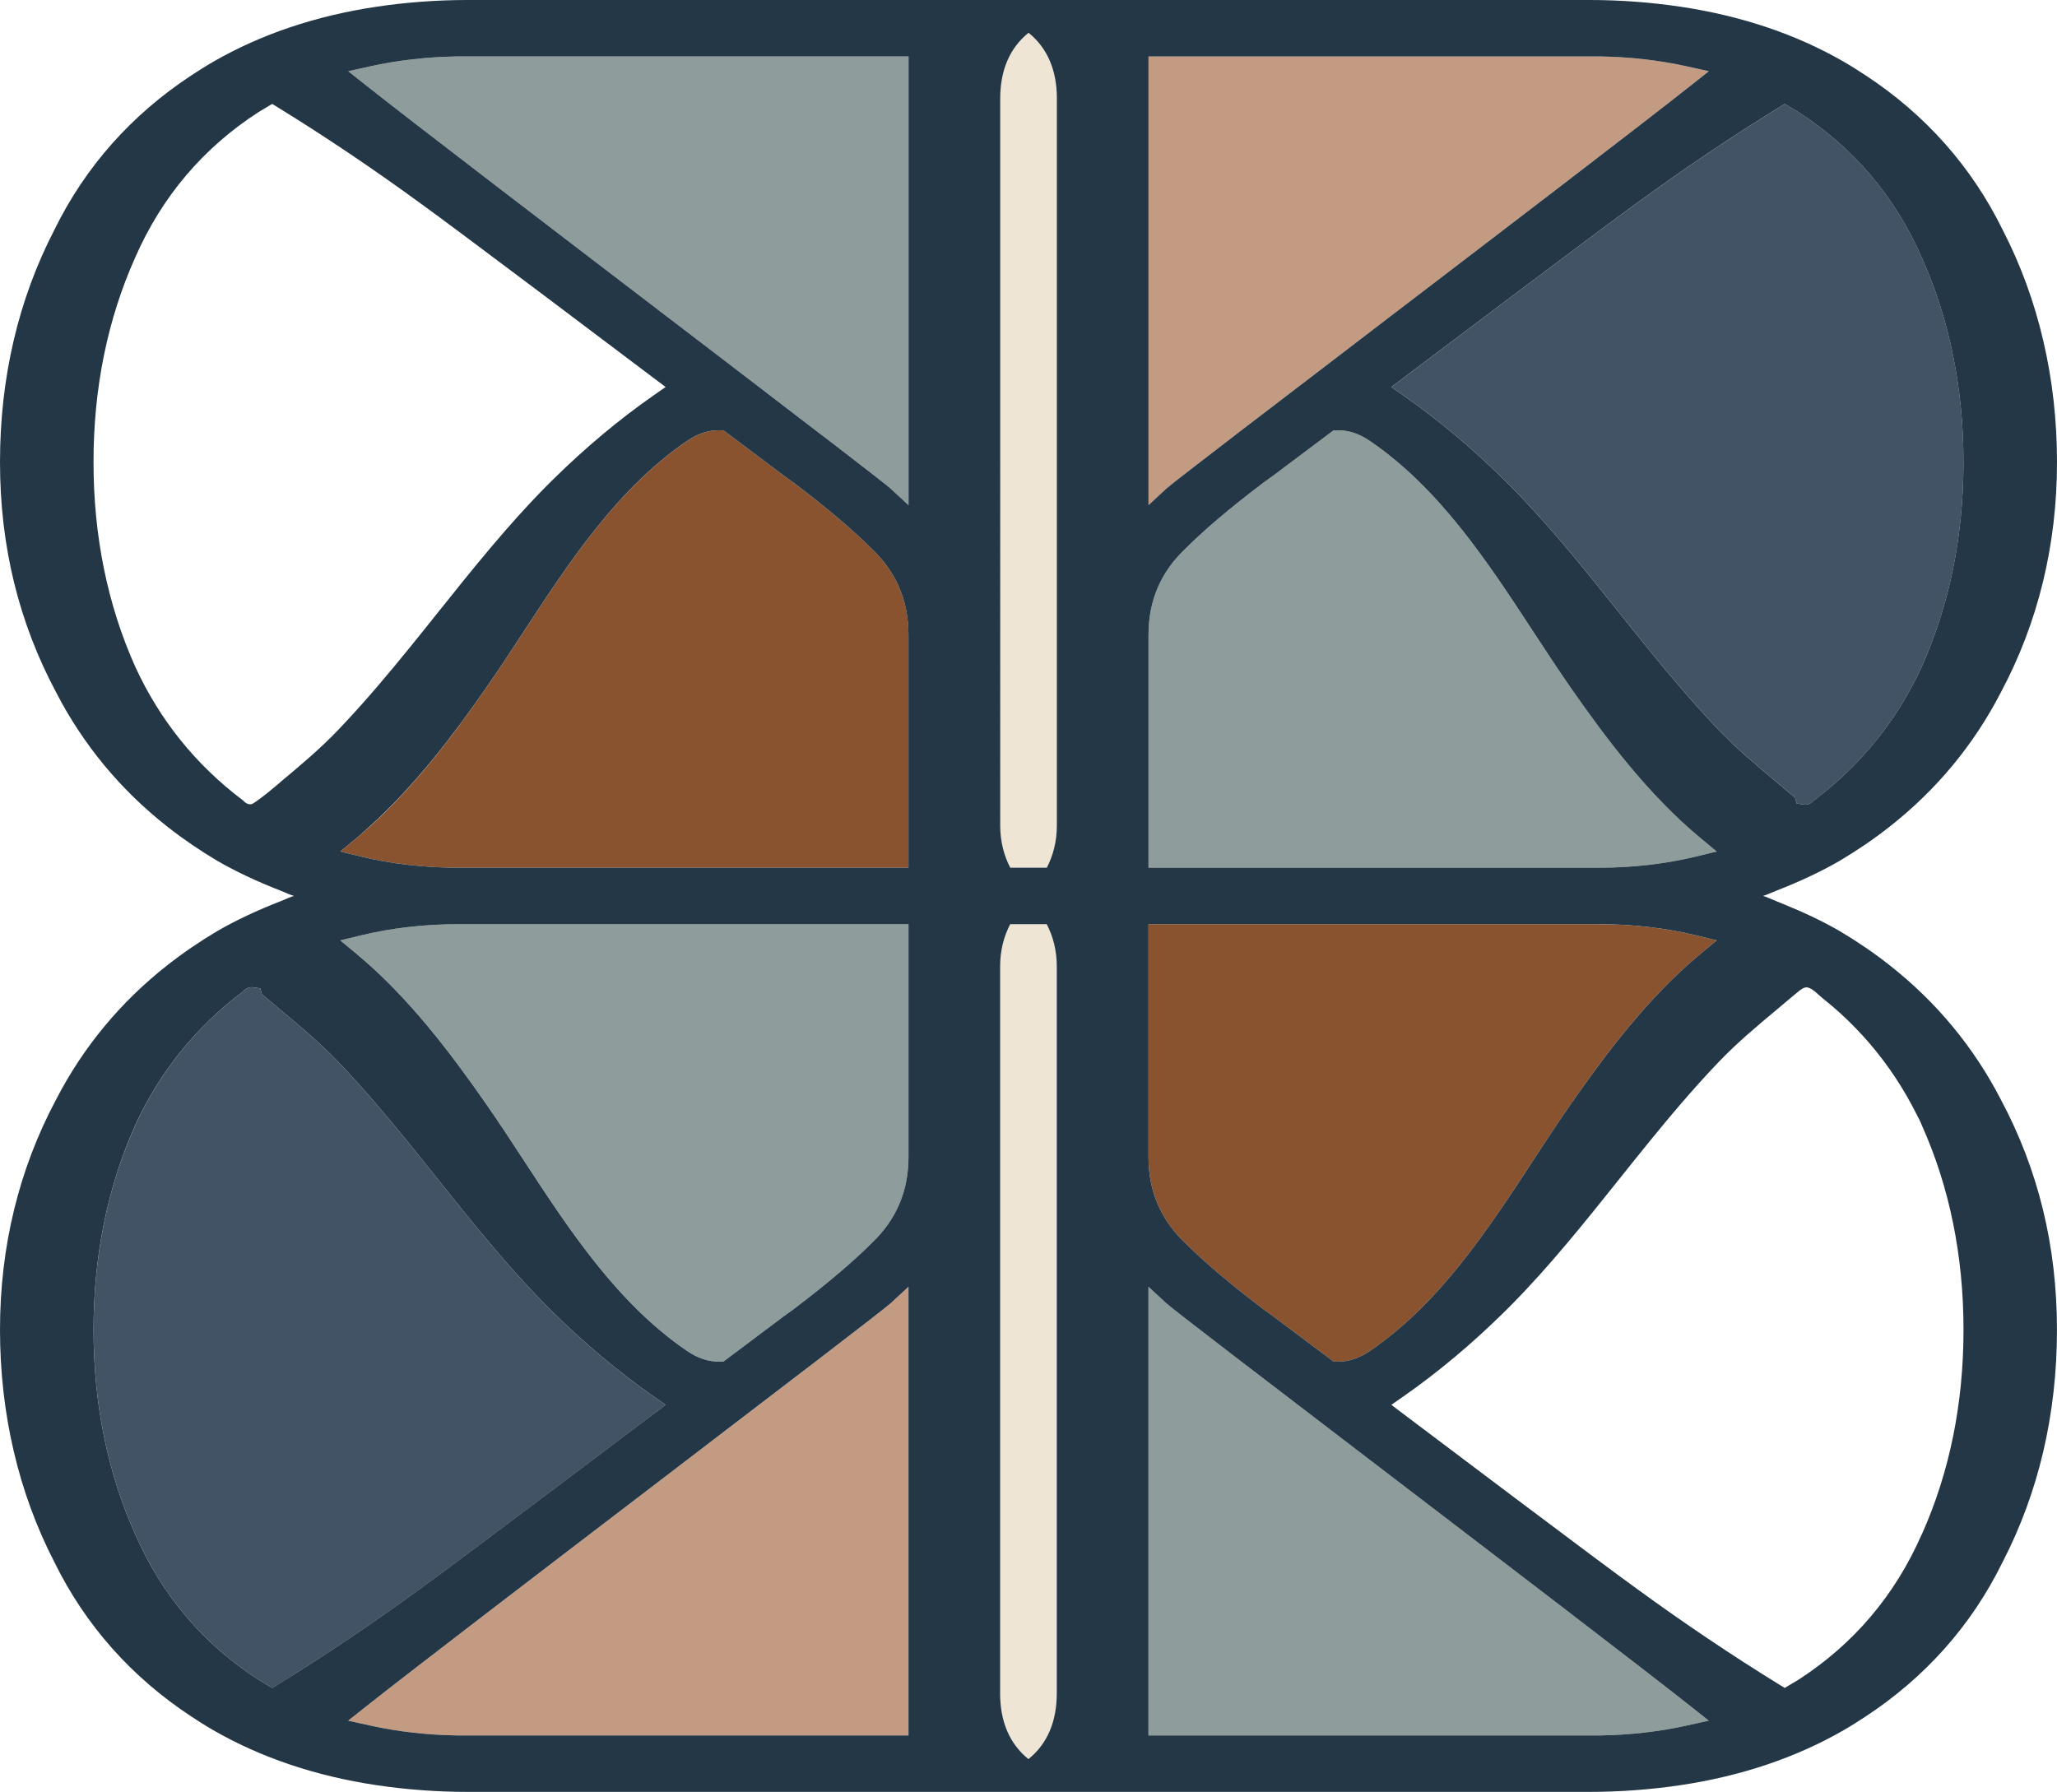
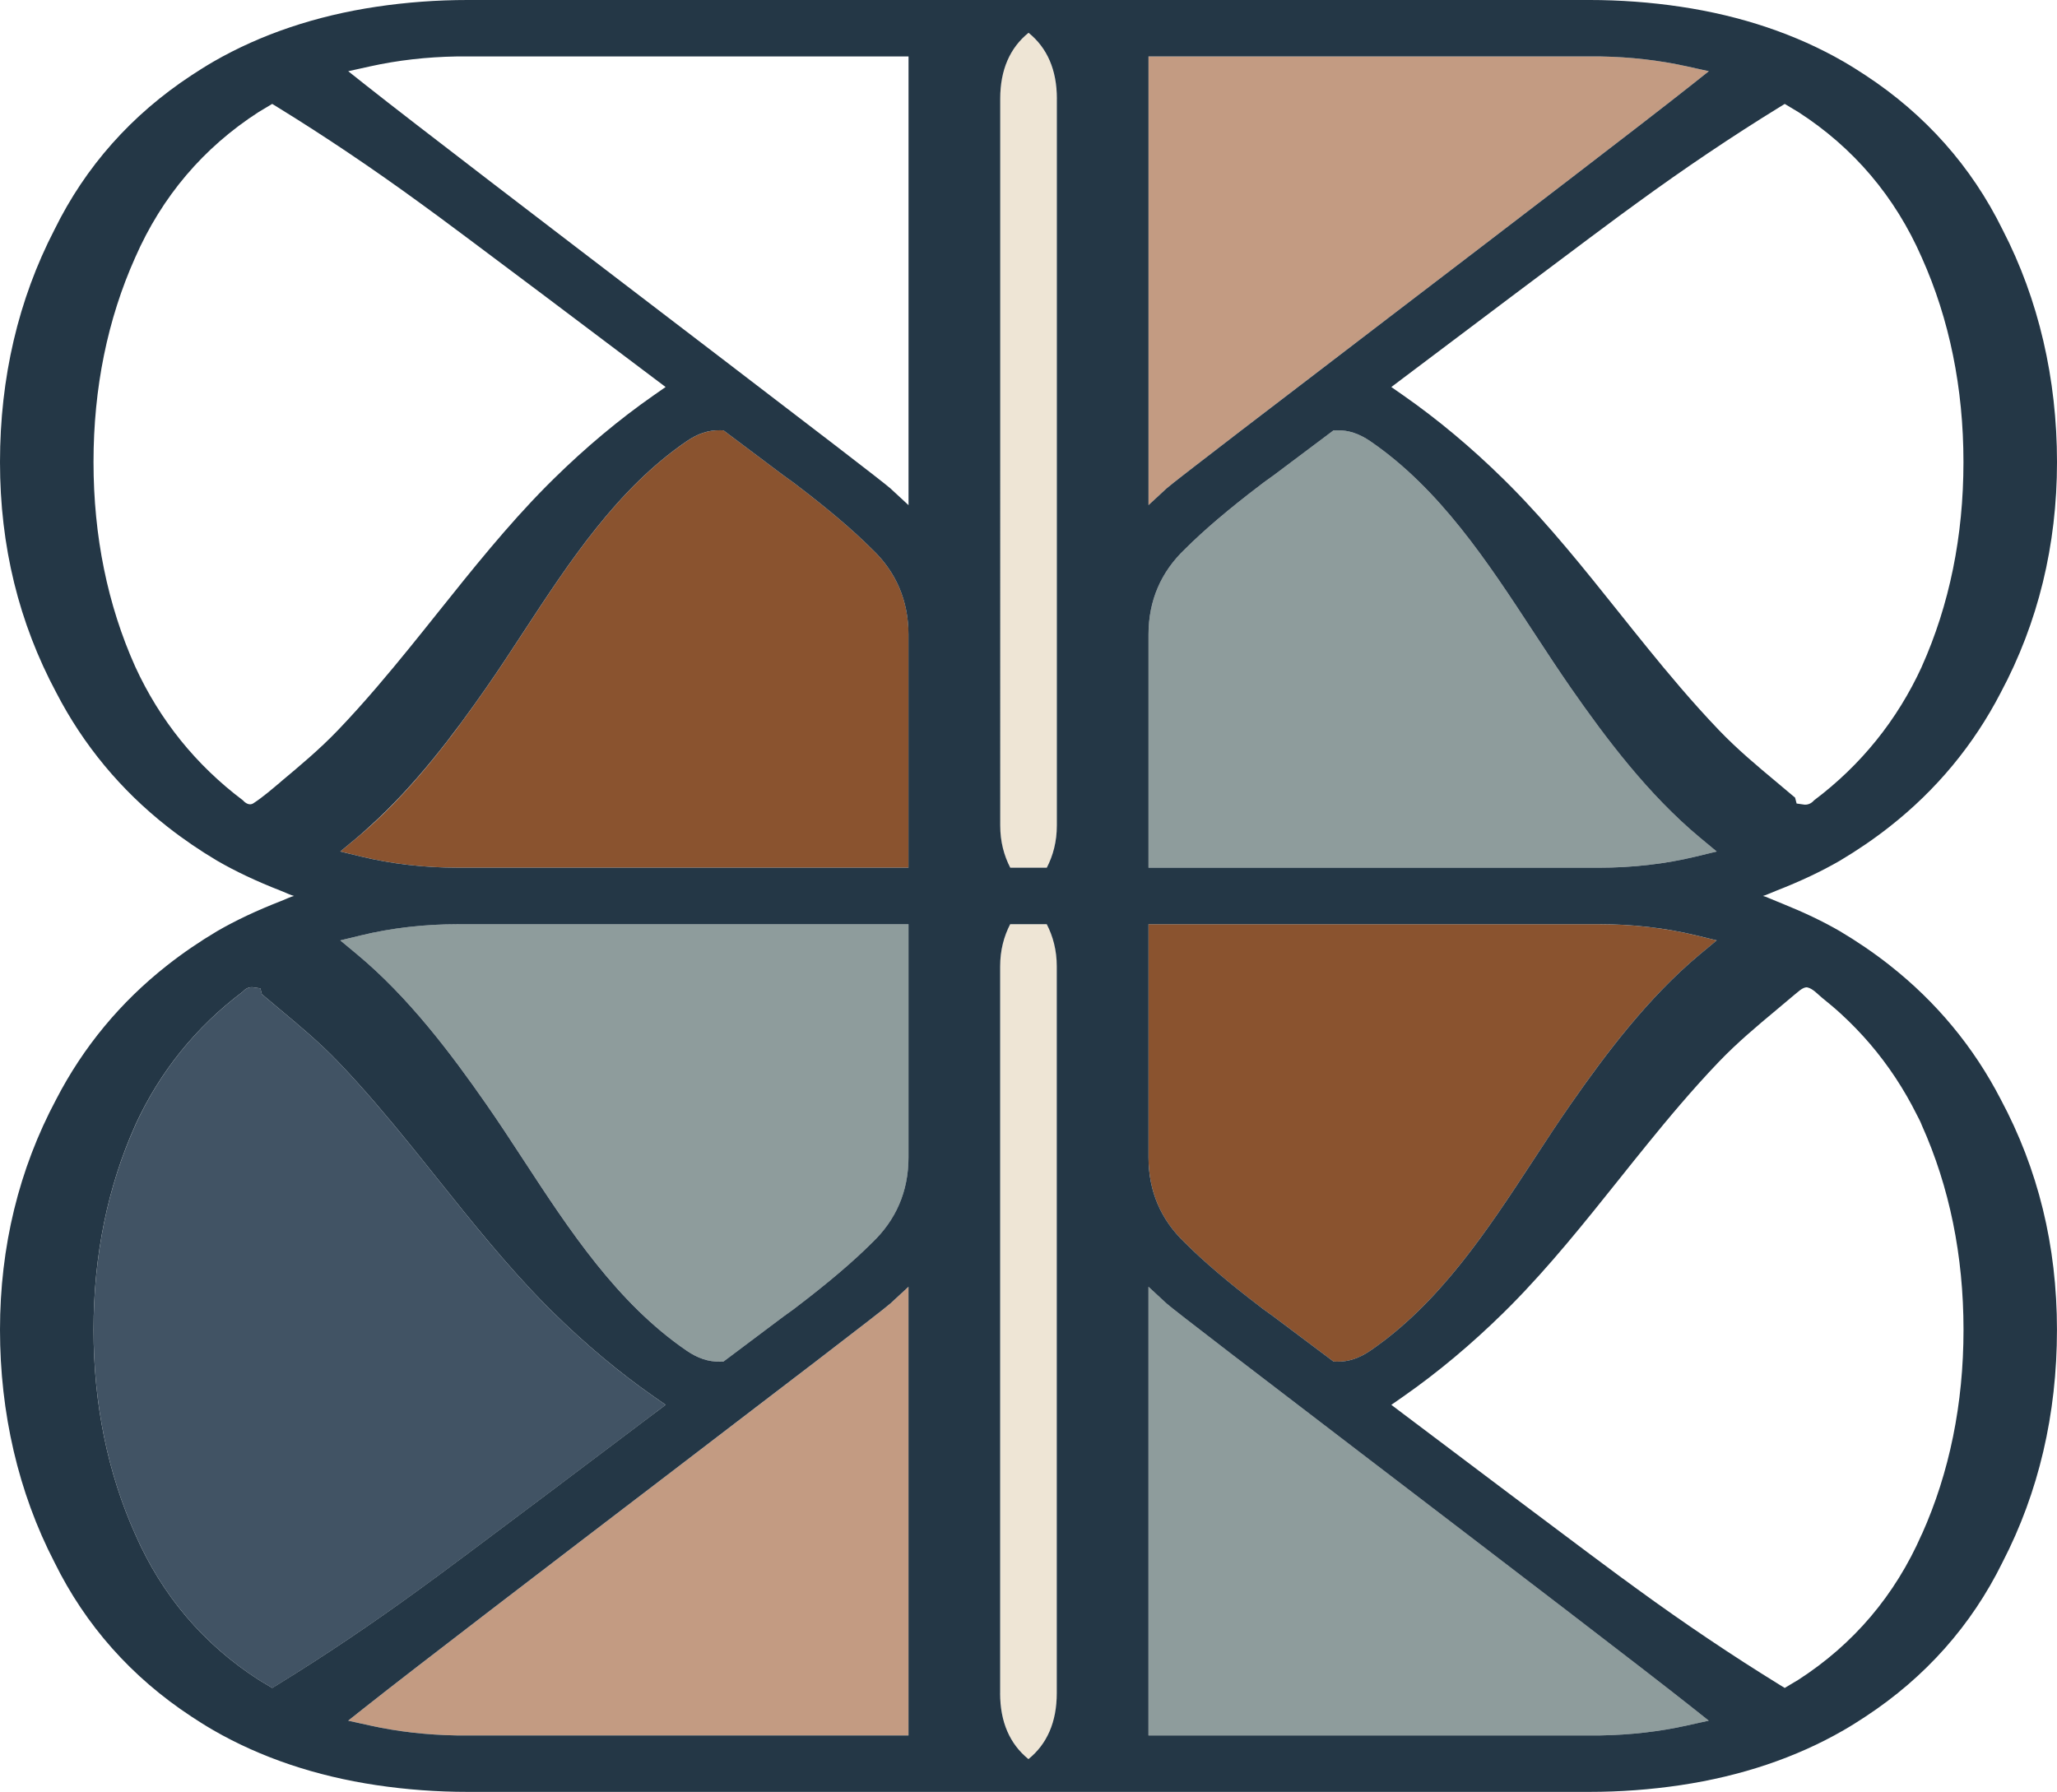
<svg xmlns="http://www.w3.org/2000/svg" id="Layer_2" viewBox="0 0 655.07 570.66">
  <defs>
    <style>.cls-1{fill:none;}.cls-2{fill:#eee5d5;}.cls-3{fill:#c39b82;}.cls-4{fill:#8e9c9c;}.cls-5{fill:#243746;}.cls-6{fill:#415364;}.cls-7{fill:#8a532f;}</style>
  </defs>
  <g id="a">
    <path class="cls-1" d="m130.14,206.67c3.15-3.87,6.27-7.77,9.38-11.67,10.84-13.56,22.04-27.59,34.4-40.08.79-.8,1.59-1.59,2.39-2.38,10.2-10.04,20.91-18.98,31.81-26.59l3.86-2.69-3.76-2.83c-2.65-2-65.06-49.1-74.44-55.76-15.12-11.03-30.38-21.3-45.31-30.48l-1.77-1.09-2.67,1.6c-.55.31-1.08.62-1.61.96-17.62,11.34-30.86,26.94-39.36,46.37-8.8,19.63-13.27,41.55-13.27,65.14s4.47,45.5,13.29,65.16v.03c7.8,16.99,19.34,31.3,34.31,42.54.75.88,1.73,1.36,2.78,1.36.16,0,.33,0,.49-.04l2.26-.32.48-1.88c.18-.14.35-.28.49-.4,1.81-1.54,3.64-3.07,5.46-4.59,6.13-5.12,12.48-10.42,18.3-16.5,8.64-9.02,16.55-18.55,22.49-25.86h0Z" />
    <path class="cls-3" d="m212.38,469.85c-37.72,28.82-80.47,61.48-95.86,73.67l-5.63,4.46,7.01,1.55c8.72,1.93,17.95,2.99,27.49,3.15h143.94v-142.89l-5.73,5.3c-2.22,2.05-37.29,28.85-71.22,54.76h0Z" />
    <path class="cls-6" d="m208.22,450.23l3.76-2.83-3.86-2.69c-10.91-7.61-21.61-16.56-31.81-26.59-.8-.79-1.59-1.58-2.39-2.38-12.36-12.49-23.56-26.52-34.4-40.08-3.11-3.9-6.23-7.8-9.38-11.67-5.94-7.3-13.85-16.84-22.49-25.86-5.82-6.08-12.17-11.38-18.3-16.5-1.82-1.52-3.65-3.05-5.46-4.59-.15-.12-.31-.26-.49-.4l-.48-1.87-2.26-.32c-.17-.03-.33-.04-.49-.04-1.05,0-2.03.48-2.78,1.36-14.96,11.24-26.5,25.55-34.29,42.54v.03c-8.83,19.66-13.3,41.58-13.3,65.16s4.47,45.51,13.27,65.14c8.5,19.43,21.75,35.03,39.36,46.37.52.34,1.06.65,1.61.96l2.67,1.6,1.77-1.09c14.92-9.19,30.18-19.45,45.31-30.48,9.38-6.65,71.79-53.75,74.44-55.76h-.01Z" />
    <path class="cls-4" d="m145.98,294.32c-10.82,0-21.25,1.2-31,3.56l-6.6,1.6,5.23,4.34c16.57,13.77,30.12,31.86,41.19,47.73,3.98,5.71,7.81,11.55,11.85,17.74,14.71,22.48,29.92,45.72,52.05,60.86,3.5,2.4,6.94,3.56,10.62,3.48l1.09-.03,19.04-14.29c3.18-2.27,4.06-2.93,4.42-3.24,9.85-7.5,17.87-14.32,23.76-20.21,7.76-7.33,11.7-16.51,11.7-27.28v-74.27h-143.35Z" />
    <path class="cls-4" d="m509.1,276.34c10.81,0,21.25-1.2,31-3.56l6.6-1.6-5.23-4.34c-16.57-13.77-30.12-31.86-41.19-47.73-3.98-5.7-7.81-11.55-11.85-17.74-14.71-22.48-29.92-45.72-52.05-60.86-3.51-2.4-6.94-3.56-10.62-3.48l-1.09.03-19.04,14.29c-3.18,2.27-4.06,2.93-4.42,3.24-9.86,7.49-17.87,14.31-23.76,20.2-7.76,7.33-11.7,16.51-11.7,27.28v74.27h143.35,0Z" />
    <path class="cls-3" d="m442.7,100.81c37.72-28.82,80.47-61.48,95.87-73.67l5.62-4.46-7.01-1.55c-8.72-1.93-17.95-2.99-27.49-3.15h-143.94v142.89l5.73-5.3c2.22-2.05,37.29-28.85,71.22-54.76h0Z" />
    <path class="cls-7" d="m401.21,416.08c.36.31,1.23.97,4.42,3.24l19.04,14.29,1.09.03c3.68.08,7.11-1.08,10.62-3.48,22.13-15.14,37.34-38.38,52.05-60.86,4.05-6.19,7.88-12.03,11.85-17.74,11.06-15.88,24.61-33.96,41.19-47.73l5.23-4.34-6.6-1.6c-9.75-2.36-20.18-3.56-31-3.56h-143.35v74.27c0,10.77,3.94,19.94,11.7,27.28,5.89,5.89,13.9,12.71,23.76,20.21h0Z" />
    <path class="cls-7" d="m253.87,154.59c-.36-.31-1.23-.97-4.42-3.24l-19.04-14.29-1.09-.03c-3.68-.08-7.12,1.08-10.62,3.48-22.13,15.14-37.35,38.38-52.05,60.86-4.04,6.19-7.87,12.03-11.85,17.74-11.07,15.88-24.61,33.96-41.19,47.73l-5.23,4.34,6.6,1.6c9.75,2.36,20.18,3.56,31,3.56h143.35v-74.27c0-10.76-3.94-19.94-11.7-27.28-5.89-5.89-13.91-12.71-23.76-20.2h0Z" />
    <path class="cls-1" d="m524.93,363.99c-3.15,3.87-6.27,7.77-9.38,11.67-10.83,13.56-22.04,27.59-34.4,40.08-.79.8-1.59,1.59-2.39,2.38-10.21,10.03-20.91,18.98-31.81,26.59l-3.86,2.69,3.75,2.83c2.66,2.01,65.07,49.11,74.45,55.76,15.12,11.03,30.38,21.3,45.31,30.48l1.77,1.09,2.67-1.6c.54-.31,1.09-.62,1.61-.96,17.61-11.34,30.86-26.94,39.36-46.37,8.8-19.63,13.27-41.56,13.27-65.14s-4.47-45.51-13.29-65.16v-.03c-7.81-16.99-19.35-31.3-34.31-42.54-.75-.88-1.73-1.36-2.78-1.36-.16,0-.33,0-.49.04l-2.26.32-.49,1.87c-.18.14-.35.28-.49.4-1.81,1.54-3.64,3.07-5.46,4.59-6.14,5.12-12.47,10.42-18.3,16.5-8.64,9.01-16.55,18.55-22.49,25.86h.01Z" />
-     <path class="cls-6" d="m571.18,253.62c.15.12.32.26.49.4l.49,1.88,2.26.32c.17.03.33.04.49.04,1.05,0,2.03-.48,2.78-1.36,14.96-11.24,26.5-25.55,34.3-42.54v-.03c8.83-19.66,13.3-41.58,13.3-65.16s-4.47-45.51-13.27-65.14c-8.5-19.43-21.75-35.03-39.36-46.37-.52-.34-1.06-.65-1.61-.96l-2.67-1.6-1.77,1.09c-14.92,9.18-30.18,19.45-45.31,30.48-9.38,6.66-71.79,53.75-74.45,55.76l-3.75,2.83,3.86,2.69c10.9,7.61,21.6,16.56,31.81,26.59.8.79,1.59,1.58,2.39,2.38,12.36,12.49,23.57,26.52,34.4,40.08,3.11,3.9,6.23,7.8,9.38,11.67,5.93,7.3,13.85,16.84,22.49,25.86,5.83,6.08,12.16,11.38,18.3,16.5,1.82,1.52,3.65,3.05,5.46,4.59h-.01Z" />
    <path class="cls-4" d="m442.7,469.85c-33.92-25.92-69-52.71-71.22-54.76l-5.73-5.3v142.89h143.94c9.54-.16,18.77-1.22,27.49-3.15l7.01-1.55-5.62-4.46c-15.4-12.19-58.15-44.86-95.87-73.67Z" />
-     <path class="cls-4" d="m117.89,21.13l-7.01,1.55,5.63,4.46c15.39,12.19,58.14,44.86,95.86,73.67,33.92,25.92,69,52.71,71.22,54.76l5.73,5.3V17.98h-143.94c-9.54.16-18.77,1.22-27.49,3.15h0Z" />
    <path class="cls-1" d="m318.52,31.43v231.46c0,5.17,1.21,9.59,3.2,13.45h11.63c1.99-3.86,3.2-8.28,3.2-13.45V31.43c0-9.16-3.08-16.19-9.02-20.99-5.94,4.81-9.02,11.83-9.02,20.99h0Z" />
    <path class="cls-1" d="m321.72,294.32c-1.99,3.86-3.2,8.28-3.2,13.45v231.46c0,9.16,3.08,16.19,9.02,20.99,5.95-4.81,9.02-11.83,9.02-20.99v-231.46c0-5.17-1.21-9.59-3.2-13.45h-11.64Z" />
    <path class="cls-1" d="m442.7,100.81c37.72-28.82,80.47-61.48,95.87-73.67l5.62-4.46-7.01-1.55c-8.72-1.93-17.95-2.99-27.49-3.15h-143.94v142.89l5.73-5.3c2.22-2.05,37.29-28.85,71.22-54.76h0Z" />
    <path class="cls-1" d="m208.23,450.23l3.76-2.83-3.86-2.69c-10.91-7.61-21.61-16.56-31.81-26.59-.8-.79-1.59-1.58-2.39-2.38-12.36-12.49-23.56-26.52-34.4-40.08-3.11-3.9-6.23-7.8-9.38-11.67-5.94-7.3-13.85-16.84-22.49-25.86-5.82-6.08-12.17-11.38-18.3-16.5-1.82-1.52-3.65-3.05-5.46-4.59-.15-.12-.31-.26-.49-.4l-.48-1.87-2.26-.32c-.17-.03-.33-.04-.49-.04-1.05,0-2.03.48-2.78,1.36-14.96,11.24-26.5,25.55-34.29,42.54v.03c-8.83,19.66-13.3,41.58-13.3,65.16s4.47,45.51,13.27,65.14c8.5,19.43,21.75,35.03,39.36,46.37.52.34,1.06.65,1.61.96l2.67,1.6,1.77-1.09c14.92-9.19,30.18-19.45,45.31-30.48,9.38-6.65,71.79-53.75,74.44-55.76h-.01Z" />
    <path class="cls-1" d="m446.85,120.43l-3.75,2.83,3.86,2.69c10.9,7.61,21.6,16.56,31.81,26.59.8.79,1.59,1.58,2.39,2.38,12.36,12.49,23.57,26.52,34.4,40.08,3.11,3.9,6.23,7.8,9.38,11.67,5.93,7.3,13.85,16.84,22.49,25.86,5.83,6.08,12.16,11.38,18.3,16.5,1.82,1.52,3.65,3.05,5.46,4.59.15.12.32.26.49.4l.49,1.88,2.26.32c.17.03.33.04.49.04,1.05,0,2.03-.48,2.78-1.36,14.96-11.24,26.5-25.55,34.3-42.54v-.03c8.83-19.66,13.3-41.58,13.3-65.16s-4.47-45.51-13.27-65.14c-8.5-19.43-21.75-35.03-39.36-46.37-.52-.34-1.06-.65-1.61-.96l-2.67-1.6-1.77,1.09c-14.92,9.18-30.18,19.45-45.31,30.48-9.38,6.66-71.79,53.75-74.45,55.76h-.01Z" />
    <path class="cls-1" d="m509.1,276.34c10.81,0,21.25-1.2,31-3.56l6.6-1.6-5.23-4.34c-16.57-13.77-30.12-31.86-41.19-47.73-3.98-5.7-7.81-11.55-11.85-17.74-14.71-22.48-29.92-45.72-52.05-60.86-3.51-2.4-6.94-3.56-10.62-3.48l-1.09.03-19.04,14.29c-3.18,2.27-4.06,2.93-4.42,3.24-9.86,7.49-17.87,14.31-23.76,20.2-7.76,7.33-11.7,16.51-11.7,27.28v74.27h143.35,0Z" />
-     <path class="cls-1" d="m212.38,469.85c-37.72,28.82-80.47,61.48-95.86,73.67l-5.63,4.46,7.01,1.55c8.72,1.93,17.95,2.99,27.49,3.15h143.94v-142.89l-5.73,5.3c-2.22,2.05-37.29,28.85-71.22,54.76h0Z" />
    <path class="cls-1" d="m145.98,294.32c-10.82,0-21.25,1.2-31,3.56l-6.6,1.6,5.23,4.34c16.57,13.77,30.12,31.86,41.19,47.73,3.98,5.71,7.81,11.55,11.85,17.74,14.71,22.48,29.92,45.72,52.05,60.86,3.5,2.4,6.94,3.56,10.62,3.48l1.09-.03,19.04-14.29c3.18-2.27,4.06-2.93,4.42-3.24,9.85-7.5,17.87-14.32,23.76-20.21,7.76-7.33,11.7-16.51,11.7-27.28v-74.27h-143.35Z" />
    <path class="cls-1" d="m318.52,31.43v231.46c0,5.17,1.21,9.59,3.2,13.45h11.63c1.99-3.86,3.2-8.28,3.2-13.45V31.43c0-9.16-3.08-16.19-9.02-20.99-5.94,4.81-9.02,11.83-9.02,20.99h0Z" />
    <path class="cls-1" d="m321.72,294.32c-1.99,3.86-3.2,8.28-3.2,13.45v231.46c0,9.16,3.08,16.19,9.02,20.99,5.95-4.81,9.02-11.83,9.02-20.99v-231.46c0-5.17-1.21-9.59-3.2-13.45h-11.64Z" />
-     <path class="cls-1" d="m401.21,416.08c.36.31,1.23.97,4.42,3.24l19.04,14.29,1.09.03c3.68.08,7.11-1.08,10.62-3.47h0c22.13-15.14,37.34-38.39,52.05-60.86,4.05-6.19,7.88-12.03,11.85-17.74,11.06-15.88,24.61-33.96,41.19-47.73l5.23-4.34-6.6-1.6c-9.75-2.36-20.18-3.56-31-3.56h-143.35v74.27c0,10.77,3.94,19.94,11.7,27.28,5.89,5.89,13.9,12.71,23.76,20.21v-.02Z" />
    <path class="cls-1" d="m130.14,206.67c3.15-3.87,6.27-7.77,9.38-11.67,10.84-13.56,22.04-27.59,34.4-40.08.79-.8,1.59-1.59,2.39-2.38,10.2-10.04,20.91-18.98,31.81-26.59l3.86-2.69-3.76-2.83c-2.65-2-65.06-49.1-74.44-55.76-15.12-11.03-30.38-21.3-45.31-30.48l-1.77-1.09-2.67,1.6c-.55.31-1.08.62-1.61.96-17.62,11.34-30.86,26.94-39.36,46.37-8.8,19.63-13.27,41.55-13.27,65.14s4.47,45.5,13.29,65.16c7.8,17.02,19.34,31.33,34.31,42.57.8.94,2.13,1.7,3.27.96,3.11-2.02,5.87-4.44,8.71-6.82,6.13-5.12,12.48-10.42,18.3-16.5,8.64-9.02,16.55-18.55,22.49-25.86h-.02Z" />
    <path class="cls-1" d="m208.23,450.23l3.76-2.83-3.86-2.69c-10.91-7.61-21.61-16.56-31.81-26.59-.8-.79-1.59-1.58-2.39-2.38-12.36-12.49-23.56-26.52-34.4-40.08-3.11-3.9-6.23-7.8-9.38-11.67-5.94-7.3-13.85-16.84-22.49-25.86-5.82-6.08-12.17-11.38-18.3-16.5-1.82-1.52-3.65-3.05-5.46-4.59-.15-.12-.31-.26-.49-.4l-.48-1.87-2.26-.32c-.17-.03-.33-.04-.49-.04-1.05,0-2.03.48-2.78,1.36-14.96,11.24-26.5,25.55-34.29,42.54v.03c-8.83,19.66-13.3,41.58-13.3,65.16s4.47,45.51,13.27,65.14c8.5,19.43,21.75,35.03,39.36,46.37.52.34,1.06.65,1.61.96l2.67,1.6,1.77-1.09c14.92-9.19,30.18-19.45,45.31-30.48,9.38-6.65,71.79-53.75,74.44-55.76h-.01Z" />
    <path class="cls-1" d="m446.85,120.43l-3.75,2.83,3.86,2.69c10.9,7.61,21.6,16.56,31.81,26.59.8.79,1.59,1.58,2.39,2.38,12.36,12.49,23.57,26.52,34.4,40.08,3.11,3.9,6.23,7.8,9.38,11.67,5.93,7.3,13.85,16.84,22.49,25.86,5.83,6.08,12.16,11.38,18.3,16.5,1.82,1.52,3.65,3.05,5.46,4.59.15.12.32.26.49.4l.49,1.88,2.26.32c.17.03.33.04.49.04,1.05,0,2.03-.48,2.78-1.36,14.96-11.24,26.5-25.55,34.3-42.54v-.03c8.83-19.66,13.3-41.58,13.3-65.16s-4.47-45.51-13.27-65.14c-8.5-19.43-21.75-35.03-39.36-46.37-.52-.34-1.06-.65-1.61-.96l-2.67-1.6-1.77,1.09c-14.92,9.18-30.18,19.45-45.31,30.48-9.38,6.66-71.79,53.75-74.45,55.76h-.01Z" />
    <path class="cls-1" d="m212.38,469.85c-37.72,28.82-80.47,61.48-95.86,73.67l-5.63,4.46,7.01,1.55c8.72,1.93,17.95,2.99,27.49,3.15h143.94v-142.89l-5.73,5.3c-2.22,2.05-37.29,28.85-71.22,54.76h0Z" />
    <path class="cls-1" d="m442.7,100.81c37.72-28.82,80.47-61.48,95.87-73.67l5.62-4.46-7.01-1.55c-8.72-1.93-17.95-2.99-27.49-3.15h-143.94v142.89l5.73-5.3c2.22-2.05,37.29-28.85,71.22-54.76h0Z" />
-     <path class="cls-1" d="m145.98,294.32c-10.82,0-21.25,1.2-31,3.56l-6.6,1.6,5.23,4.34c16.57,13.77,30.12,31.86,41.19,47.73,3.98,5.71,7.81,11.55,11.85,17.74,14.71,22.48,29.92,45.72,52.05,60.86,3.5,2.4,6.94,3.56,10.62,3.48l1.09-.03,19.04-14.29c3.18-2.27,4.06-2.93,4.42-3.24,9.85-7.5,17.87-14.32,23.76-20.21,7.76-7.33,11.7-16.51,11.7-27.28v-74.27h-143.35Z" />
+     <path class="cls-1" d="m145.98,294.32c-10.82,0-21.25,1.2-31,3.56l-6.6,1.6,5.23,4.34c16.57,13.77,30.12,31.86,41.19,47.73,3.98,5.71,7.81,11.55,11.85,17.74,14.71,22.48,29.92,45.72,52.05,60.86,3.5,2.4,6.94,3.56,10.62,3.48c3.18-2.27,4.06-2.93,4.42-3.24,9.85-7.5,17.87-14.32,23.76-20.21,7.76-7.33,11.7-16.51,11.7-27.28v-74.27h-143.35Z" />
    <path class="cls-1" d="m509.1,276.34c10.81,0,21.25-1.2,31-3.56l6.6-1.6-5.23-4.34c-16.57-13.77-30.12-31.86-41.19-47.73-3.98-5.7-7.81-11.55-11.85-17.74-14.71-22.48-29.92-45.72-52.05-60.86-3.51-2.4-6.94-3.56-10.62-3.48l-1.09.03-19.04,14.29c-3.18,2.27-4.06,2.93-4.42,3.24-9.86,7.49-17.87,14.31-23.76,20.2-7.76,7.33-11.7,16.51-11.7,27.28v74.27h143.35,0Z" />
    <path class="cls-1" d="m442.7,469.85c-2.11-1.61-4.22-3.22-6.32-4.83-31.83-24.32-62.81-48.01-64.89-49.93l-5.73-5.3v142.89h143.94c9.54-.16,18.77-1.22,27.49-3.15l7.01-1.55-5.62-4.46c-15.4-12.19-58.15-44.86-95.87-73.67h-.01Z" />
    <path class="cls-1" d="m610.4,354.97c-4.02-8.06-9-15.64-14.86-22.49-2.92-3.42-6.06-6.66-9.38-9.69-1.89-1.73-3.87-3.37-5.86-4.98-1.37-1.11-2.91-2.91-4.67-3.33-1.44-.34-3.35,1.76-4.46,2.57-1.81,1.54-3.64,3.07-5.46,4.59-6.14,5.12-12.47,10.42-18.3,16.5-8.64,9.01-16.55,18.55-22.49,25.86-3.15,3.87-6.27,7.77-9.38,11.67-10.83,13.56-22.04,27.59-34.4,40.08-.79.8-1.59,1.59-2.39,2.38-10.21,10.03-20.91,18.98-31.81,26.59l-3.86,2.69,3.75,2.83c2.66,2.01,65.07,49.11,74.45,55.76,15.12,11.03,30.38,21.3,45.31,30.48l1.77,1.09,2.67-1.6c.54-.31,1.09-.62,1.61-.96,17.61-11.34,30.86-26.94,39.36-46.37,8.8-19.63,13.27-41.56,13.27-65.14s-4.47-45.51-13.29-65.16c-.41-1.17-1.07-2.29-1.61-3.37h.03Z" />
    <path class="cls-1" d="m253.87,154.59c-.36-.31-1.23-.97-4.42-3.24l-19.04-14.29h-.17l-.92-.03c-3.68-.08-7.12,1.08-10.62,3.48-22.13,15.14-37.35,38.38-52.05,60.86-4.04,6.19-7.87,12.03-11.85,17.74-10.18,14.61-22.5,31.05-37.31,44.32-1.28,1.15-2.56,2.32-3.87,3.41l-5.23,4.34,6.6,1.6c9.75,2.36,20.18,3.56,31,3.56h143.35v-74.27c0-10.76-3.94-19.94-11.7-27.28-5.89-5.89-13.91-12.71-23.76-20.2h0Z" />
    <path class="cls-1" d="m145.39,17.98c-9.54.16-18.77,1.22-27.49,3.15l-7.01,1.55,5.63,4.46c15.39,12.19,58.14,44.86,95.86,73.67,5.98,4.57,12,9.17,17.86,13.65,27.4,20.94,51.52,39.42,53.35,41.11l5.73,5.3V17.98h-143.94,0Z" />
    <path class="cls-2" d="m336.56,307.77c0-5.17-1.21-9.59-3.2-13.45h-11.63c-1.99,3.86-3.2,8.28-3.2,13.45v231.46c0,9.16,3.08,16.19,9.02,20.99,5.95-4.81,9.02-11.83,9.02-20.99v-231.46h0Z" />
    <path class="cls-2" d="m318.52,262.89c0,5.17,1.21,9.59,3.2,13.45h11.63c1.99-3.86,3.2-8.28,3.2-13.45V31.43c0-9.16-3.08-16.19-9.02-20.99-5.94,4.81-9.02,11.83-9.02,20.99v231.46h0Z" />
    <path class="cls-5" d="m601.77,307.39c-4.93-3.88-10.27-7.53-15.85-10.84-5.33-3.09-11.3-5.93-18.08-8.67-.74-.3-1.44-.6-2.2-.9-.55-.22-1.08-.44-1.61-.67-.58-.25-1.16-.5-1.78-.73-.27-.1-.56-.16-.82-.25.27-.1.56-.16.82-.26.61-.22,1.2-.48,1.78-.72.53-.23,1.06-.46,1.61-.67,7.74-3.02,14.37-6.15,20.28-9.57,5.57-3.31,10.92-6.96,15.85-10.84,14.88-11.69,26.78-26.05,35.38-42.69,11.9-22.27,17.92-46.96,17.92-73.42s-5.83-51.78-17.33-74.01l-.03-.06c-9.87-20.05-24.54-36.58-43.61-49.11-1.88-1.23-4.38-2.84-6.99-4.35-15.15-8.73-32.63-14.61-51.94-17.49-9.53-1.42-19.29-2.14-29.02-2.14H148.93c-9.73,0-19.49.72-29.02,2.14-19.31,2.88-36.79,8.76-51.94,17.49-2.61,1.51-5.11,3.12-6.99,4.35-19.07,12.53-33.75,29.05-43.61,49.11l-.03.06C5.84,95.39,0,120.29,0,147.16s6.02,51.15,17.92,73.42c8.6,16.64,20.5,31,35.38,42.69.07.05.15.1.21.16,4.87,3.82,10.14,7.42,15.63,10.68,5.91,3.42,12.54,6.55,20.28,9.57.55.21,1.08.44,1.62.67.58.25,1.16.5,1.78.72.27.1.56.16.82.26-.27.09-.56.16-.82.25-.61.22-1.2.48-1.78.73-.53.23-1.07.46-1.62.67-7.74,3.02-14.37,6.15-20.28,9.57-5.57,3.31-10.92,6.96-15.85,10.84-14.88,11.69-26.78,26.05-35.38,42.69C6.02,372.35,0,397.04,0,423.5s5.83,51.78,17.33,74.01l.03.06c9.87,20.05,24.54,36.58,43.61,49.11,1.88,1.23,4.38,2.85,6.99,4.35,15.15,8.73,32.63,14.61,51.94,17.49,9.53,1.42,19.29,2.14,29.02,2.14h357.22c9.73,0,19.49-.72,29.02-2.14,19.31-2.88,36.79-8.76,51.94-17.49,2.61-1.5,5.11-3.12,6.99-4.35,19.07-12.53,33.75-29.05,43.61-49.11l.03-.06c11.5-22.24,17.33-47.14,17.33-74.01s-6.02-51.16-17.92-73.42c-8.6-16.64-20.5-31-35.38-42.69h0Zm-33.4-274.29l2.67,1.6c.54.31,1.09.62,1.61.96,17.61,11.34,30.86,26.94,39.36,46.37,8.8,19.63,13.27,41.55,13.27,65.14s-4.47,45.5-13.29,65.16v.03c-7.81,16.99-19.35,31.3-34.31,42.54-.75.88-1.73,1.36-2.78,1.36-.16,0-.33,0-.49-.04l-2.26-.32-.49-1.88c-.18-.14-.35-.28-.49-.4-1.81-1.54-3.64-3.07-5.46-4.59-6.14-5.12-12.47-10.42-18.3-16.5-8.64-9.02-16.55-18.55-22.49-25.86-3.15-3.87-6.27-7.77-9.38-11.67-10.83-13.56-22.04-27.59-34.4-40.08-.79-.8-1.59-1.59-2.39-2.38-10.21-10.04-20.91-18.98-31.81-26.59l-3.86-2.69,3.75-2.83c2.66-2,65.07-49.1,74.45-55.76,15.12-11.03,30.38-21.3,45.31-30.48l1.77-1.09h.01Zm-202.62-15.12h143.94c9.54.16,18.77,1.22,27.49,3.15l7.01,1.55-5.62,4.46c-15.4,12.19-58.15,44.86-95.87,73.67-33.92,25.92-69,52.71-71.22,54.76l-5.73,5.3V17.98Zm0,184.09c0-10.76,3.94-19.94,11.7-27.28,5.89-5.89,13.9-12.71,23.76-20.2.36-.31,1.23-.97,4.42-3.24l19.04-14.29,1.09-.03c3.68-.08,7.11,1.08,10.62,3.48,22.13,15.14,37.34,38.38,52.05,60.86,4.05,6.19,7.88,12.03,11.85,17.74,11.06,15.88,24.61,33.96,41.19,47.73l5.23,4.34-6.6,1.6c-9.75,2.36-20.18,3.56-31,3.56h-143.35v-74.27Zm0,92.25h143.35c10.81,0,21.25,1.2,31,3.56l6.6,1.6-5.23,4.34c-16.57,13.77-30.12,31.86-41.19,47.73-3.98,5.71-7.81,11.55-11.85,17.74-14.71,22.48-29.92,45.72-52.05,60.86h0c-3.51,2.4-6.94,3.56-10.62,3.48l-1.09-.03-19.04-14.29c-3.18-2.27-4.06-2.93-4.42-3.24-9.86-7.5-17.87-14.32-23.76-20.21-7.76-7.33-11.7-16.51-11.7-27.28v-74.27h0Zm-29.19-262.89v231.46c0,5.17-1.21,9.59-3.2,13.45h-11.63c-1.99-3.86-3.2-8.28-3.2-13.45V31.43c0-9.16,3.08-16.19,9.02-20.99,5.95,4.81,9.02,11.83,9.02,20.99h0ZM89.36,249.03c-2.84,2.37-5.6,4.8-8.71,6.82-1.14.74-2.47-.02-3.27-.96-14.96-11.24-26.5-25.55-34.31-42.57-8.82-19.66-13.29-41.58-13.29-65.16s4.47-45.51,13.27-65.14c8.5-19.43,21.75-35.03,39.36-46.37.52-.34,1.06-.65,1.61-.96l2.67-1.6,1.77,1.09c14.92,9.18,30.18,19.45,45.31,30.48,9.38,6.66,71.79,53.75,74.44,55.76l3.76,2.83-3.86,2.69c-10.91,7.61-21.61,16.56-31.81,26.59-.8.79-1.59,1.58-2.39,2.38-12.36,12.49-23.56,26.52-34.4,40.08-3.11,3.9-6.23,7.8-9.38,11.67-5.94,7.3-13.85,16.84-22.49,25.86-5.82,6.08-12.17,11.38-18.3,16.5h.02Zm-2.66,288.53l-2.67-1.6c-.55-.31-1.08-.62-1.61-.96-17.62-11.34-30.86-26.94-39.36-46.37-8.8-19.63-13.27-41.56-13.27-65.14s4.47-45.51,13.29-65.16v-.03c7.8-16.99,19.34-31.3,34.31-42.54.75-.88,1.73-1.36,2.78-1.36.16,0,.33,0,.49.04l2.26.32.48,1.87c.18.14.35.28.49.4,1.81,1.54,3.64,3.07,5.46,4.59,6.13,5.12,12.48,10.42,18.3,16.5,8.64,9.01,16.55,18.55,22.49,25.86,3.15,3.87,6.27,7.77,9.38,11.67,10.84,13.56,22.04,27.59,34.4,40.08.79.8,1.59,1.59,2.39,2.38,10.2,10.03,20.91,18.98,31.81,26.59l3.86,2.69-3.76,2.83c-2.65,2.01-65.06,49.11-74.44,55.76-15.12,11.03-30.38,21.3-45.31,30.48l-1.77,1.09h0Zm202.62,15.12h-143.94c-9.54-.16-18.77-1.22-27.49-3.15l-7.01-1.55,5.63-4.46c15.39-12.19,58.14-44.86,95.86-73.67,33.92-25.92,69-52.71,71.22-54.76l5.73-5.3v142.89h0Zm0-184.09c0,10.77-3.94,19.94-11.7,27.28-5.89,5.89-13.91,12.71-23.76,20.21-.36.31-1.23.97-4.42,3.24l-19.04,14.29-1.09.03c-3.68.08-7.12-1.08-10.62-3.48-22.13-15.14-37.35-38.38-52.05-60.86-4.04-6.19-7.87-12.03-11.85-17.74-11.07-15.88-24.61-33.96-41.19-47.73l-5.23-4.34,6.6-1.6c9.75-2.36,20.18-3.56,31-3.56h143.35v74.27h0Zm0-92.25h-143.35c-10.82,0-21.25-1.2-31-3.56l-6.6-1.6,5.23-4.34c1.32-1.1,2.59-2.26,3.87-3.41,14.81-13.27,27.13-29.71,37.31-44.32,3.98-5.7,7.81-11.55,11.85-17.74,14.71-22.48,29.92-45.72,52.05-60.86,3.5-2.4,6.94-3.56,10.62-3.48l.92.02h.17l19.04,14.29c3.18,2.27,4.06,2.93,4.42,3.24,9.85,7.49,17.87,14.31,23.76,20.2,7.76,7.33,11.7,16.51,11.7,27.28v74.27h0Zm0-115.47l-5.73-5.3c-1.83-1.69-25.95-20.17-53.35-41.11-5.87-4.48-11.88-9.08-17.86-13.65-37.72-28.82-80.47-61.48-95.86-73.67l-5.63-4.46,7.01-1.55c8.72-1.93,17.95-2.99,27.49-3.15h143.94v142.89h0Zm29.19,378.36v-231.46c0-5.17,1.21-9.59,3.2-13.45h11.63c1.99,3.86,3.2,8.28,3.2,13.45v231.46c0,9.16-3.08,16.19-9.02,20.99-5.94-4.81-9.02-11.83-9.02-20.99h0Zm218.66,10.3c-8.72,1.93-17.95,2.99-27.49,3.15h-143.94v-142.89l5.73,5.3c2.08,1.92,33.07,25.62,64.89,49.93,2.11,1.61,4.22,3.22,6.32,4.83,37.72,28.82,80.47,61.48,95.87,73.67l5.62,4.46-7.01,1.55h.01Zm74.83-60.9c-8.5,19.43-21.75,35.03-39.36,46.37-.52.34-1.06.65-1.61.96l-2.67,1.6-1.77-1.09c-14.92-9.19-30.18-19.45-45.31-30.48-9.38-6.65-71.79-53.75-74.45-55.76l-3.75-2.83,3.86-2.69c10.9-7.61,21.6-16.56,31.81-26.59.8-.79,1.59-1.58,2.39-2.38,12.36-12.49,23.57-26.52,34.4-40.08,3.11-3.9,6.23-7.8,9.38-11.67,5.93-7.3,13.85-16.84,22.49-25.86,5.83-6.08,12.16-11.38,18.3-16.5,1.82-1.52,3.65-3.05,5.46-4.59,1.1-.81,3.02-2.91,4.46-2.57,1.76.42,3.3,2.23,4.67,3.33,1.99,1.61,3.97,3.25,5.86,4.98,3.32,3.04,6.45,6.27,9.38,9.69,5.85,6.85,10.84,14.43,14.86,22.49.54,1.09,1.19,2.2,1.61,3.37,8.82,19.66,13.29,41.58,13.29,65.16s-4.47,45.51-13.27,65.14h-.03Z" />
  </g>
</svg>